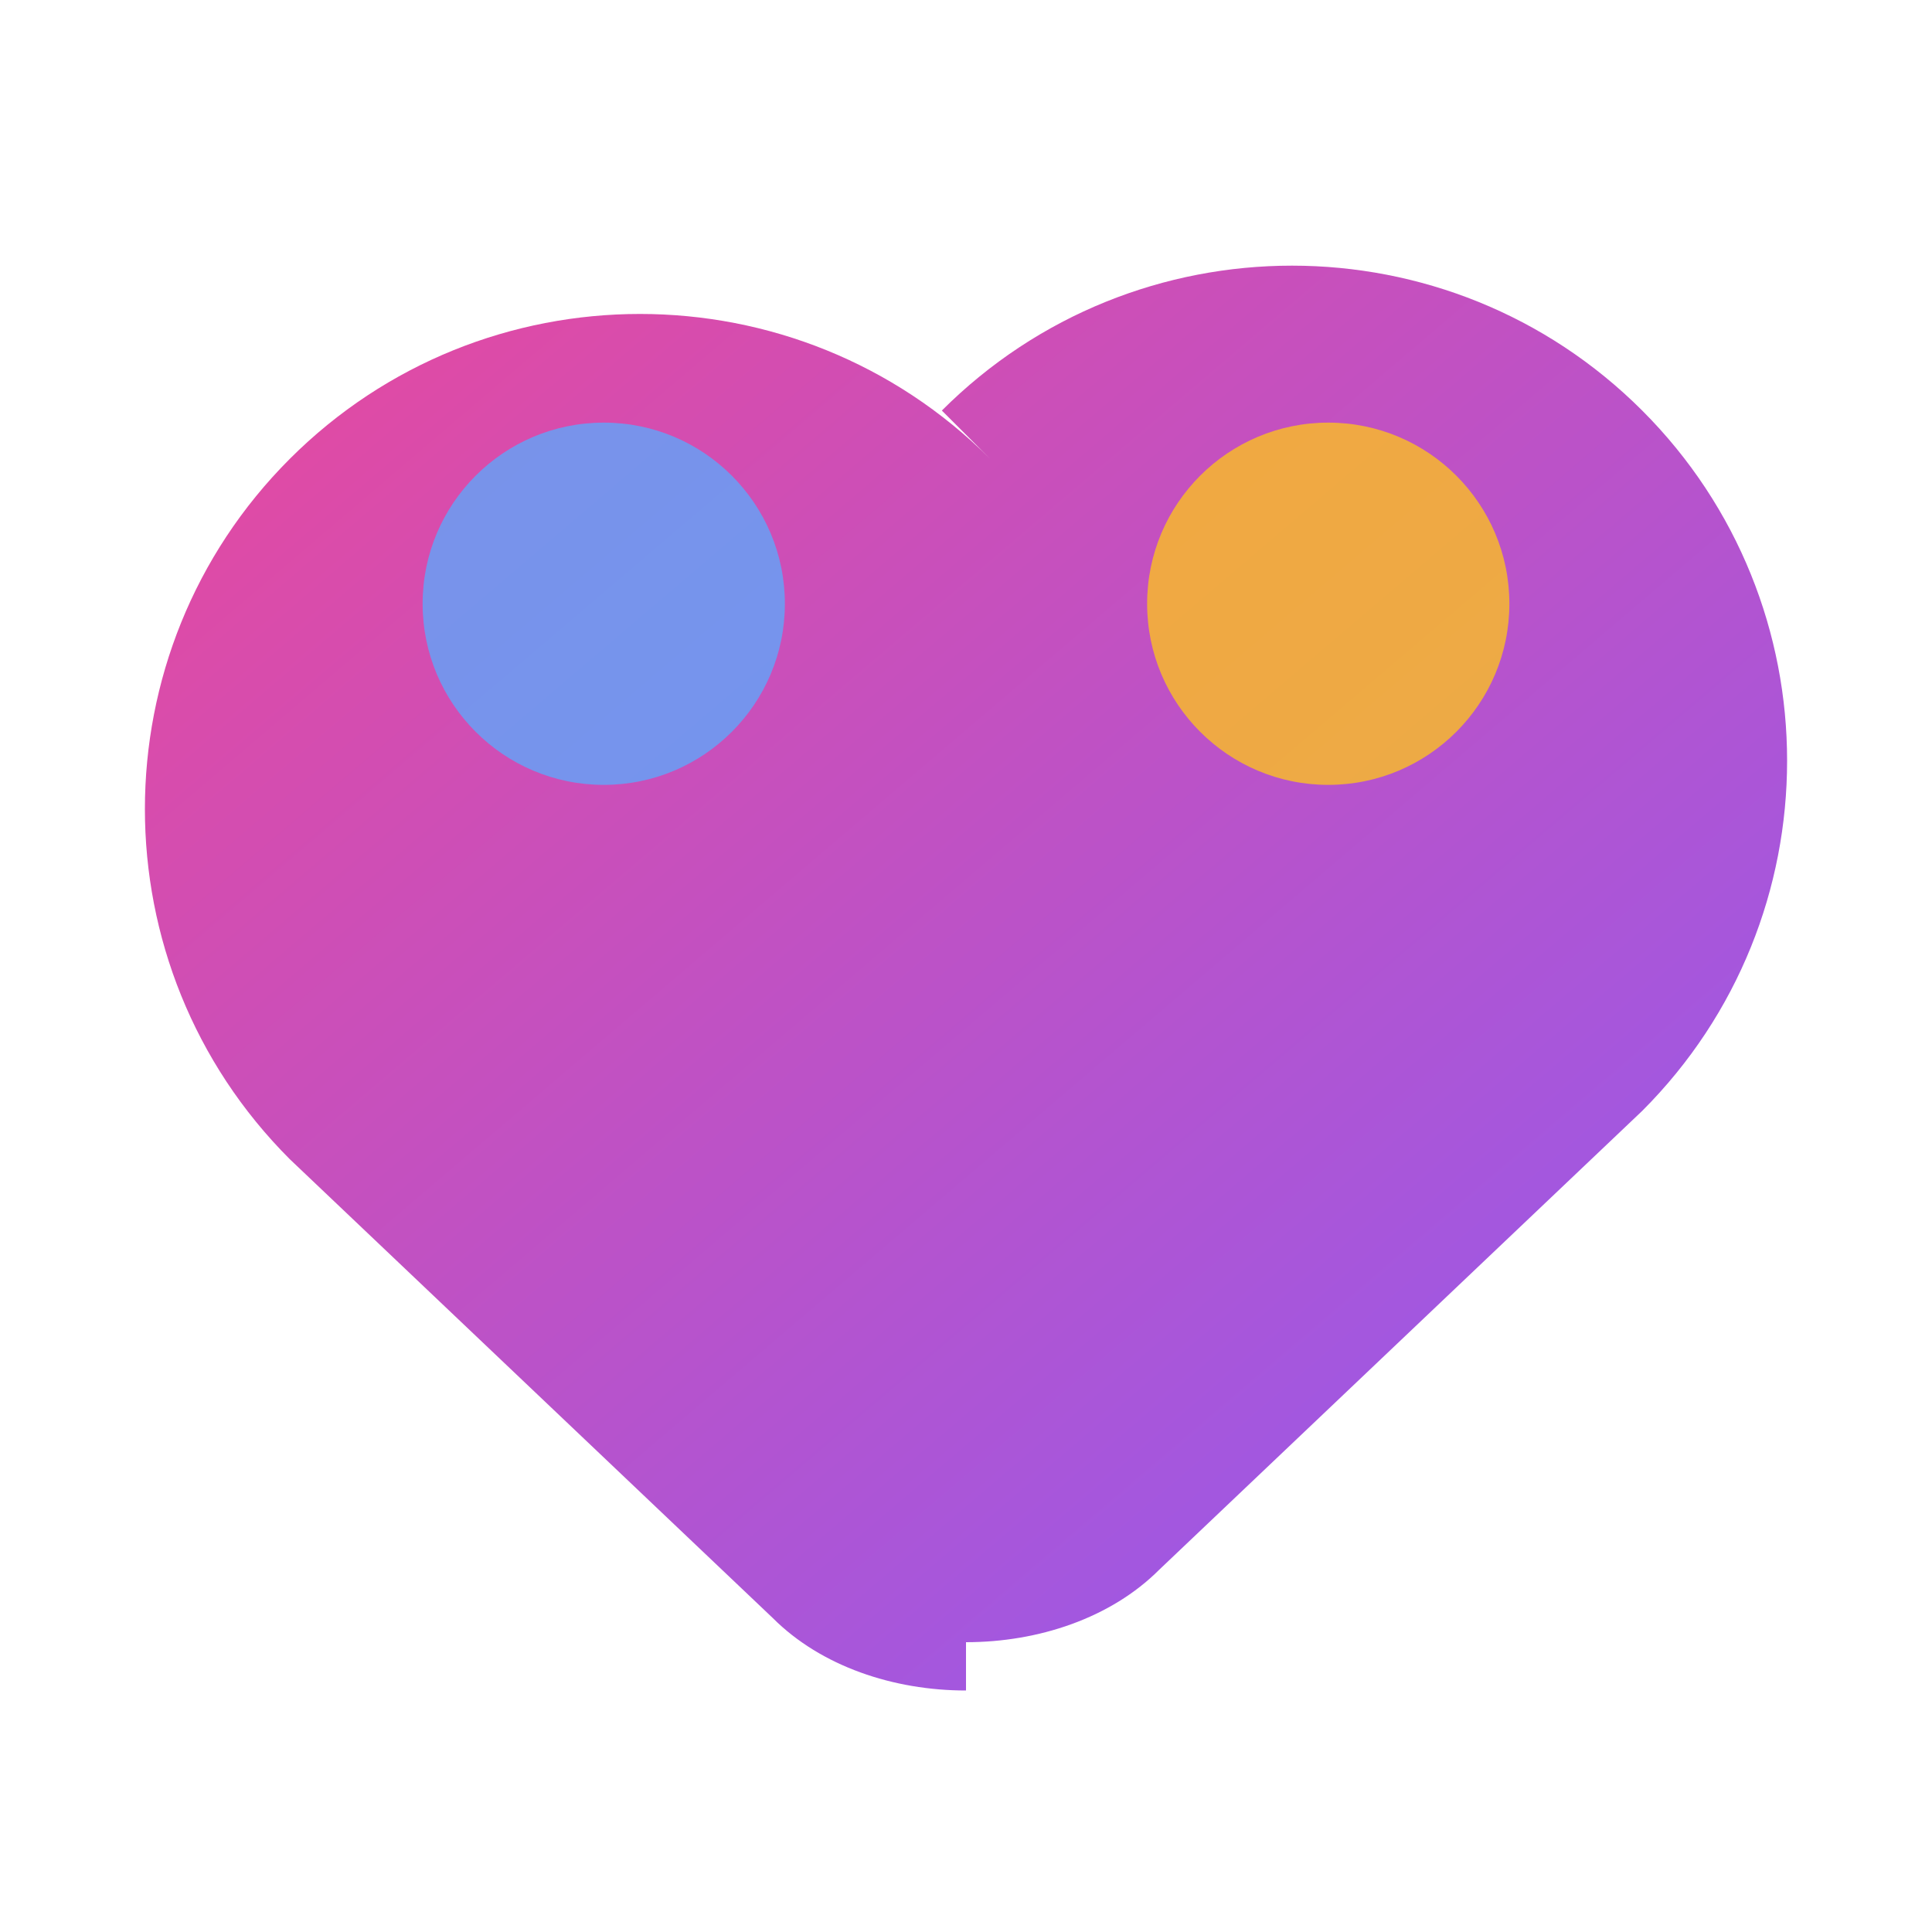
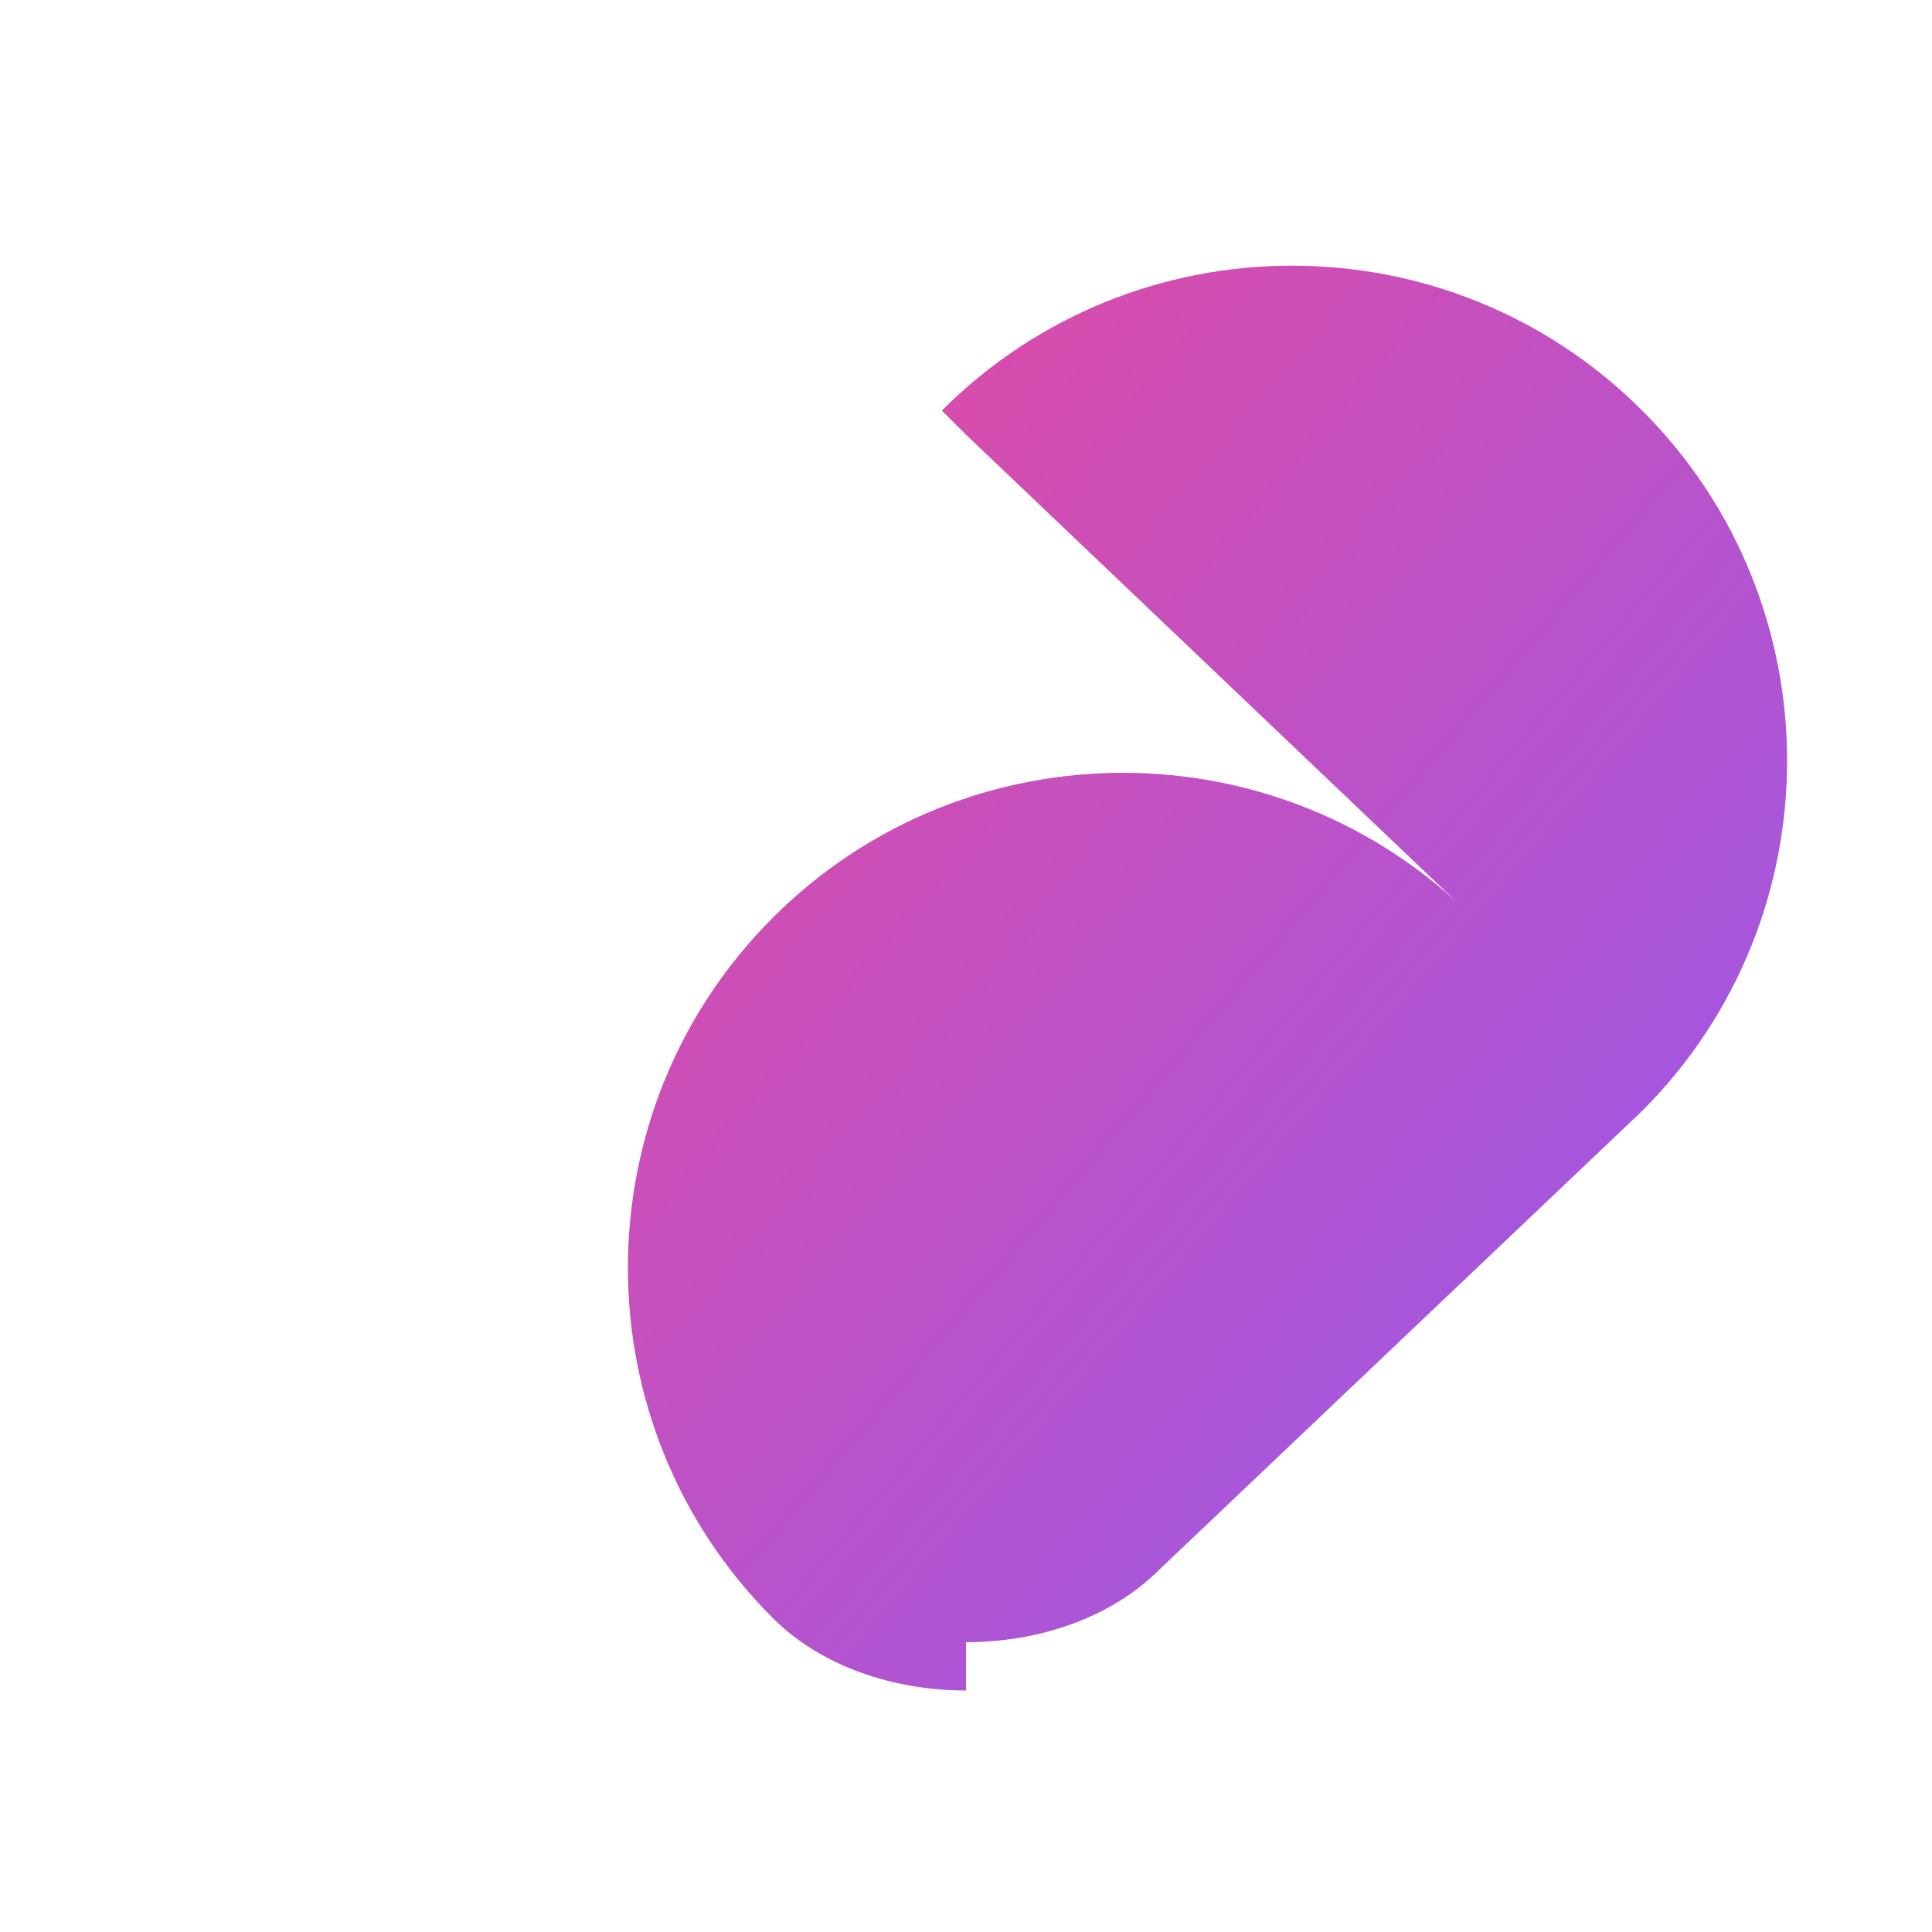
<svg xmlns="http://www.w3.org/2000/svg" width="32" height="32" viewBox="0 0 32 32" fill="none">
  <defs>
    <linearGradient id="heartGradient" x1="0%" y1="0%" x2="100%" y2="100%">
      <stop offset="0%" style="stop-color:#ec4899;stop-opacity:1" />
      <stop offset="100%" style="stop-color:#8b5cf6;stop-opacity:1" />
    </linearGradient>
  </defs>
-   <path d="M16 28c-1.2 0-2.4-.4-3.2-1.2L4.8 19.2c-3.2-3.2-3.2-8.4 0-11.6 3.2-3.2 8.4-3.2 11.6 0L16 7.2l-.4-.4c3.2-3.2 8.4-3.2 11.6 0 3.2 3.2 3.2 8.4 0 11.6l-8 7.6c-.8.8-2 1.2-3.2 1.2z" fill="url(#heartGradient)" />
-   <circle cx="22" cy="10" r="3" fill="#fbbf24" opacity="0.8" />
-   <circle cx="10" cy="10" r="3" fill="#60a5fa" opacity="0.8" />
+   <path d="M16 28c-1.2 0-2.4-.4-3.2-1.2c-3.2-3.2-3.2-8.4 0-11.6 3.2-3.2 8.4-3.2 11.6 0L16 7.2l-.4-.4c3.2-3.2 8.4-3.2 11.6 0 3.2 3.2 3.2 8.4 0 11.6l-8 7.6c-.8.8-2 1.2-3.2 1.2z" fill="url(#heartGradient)" />
</svg>